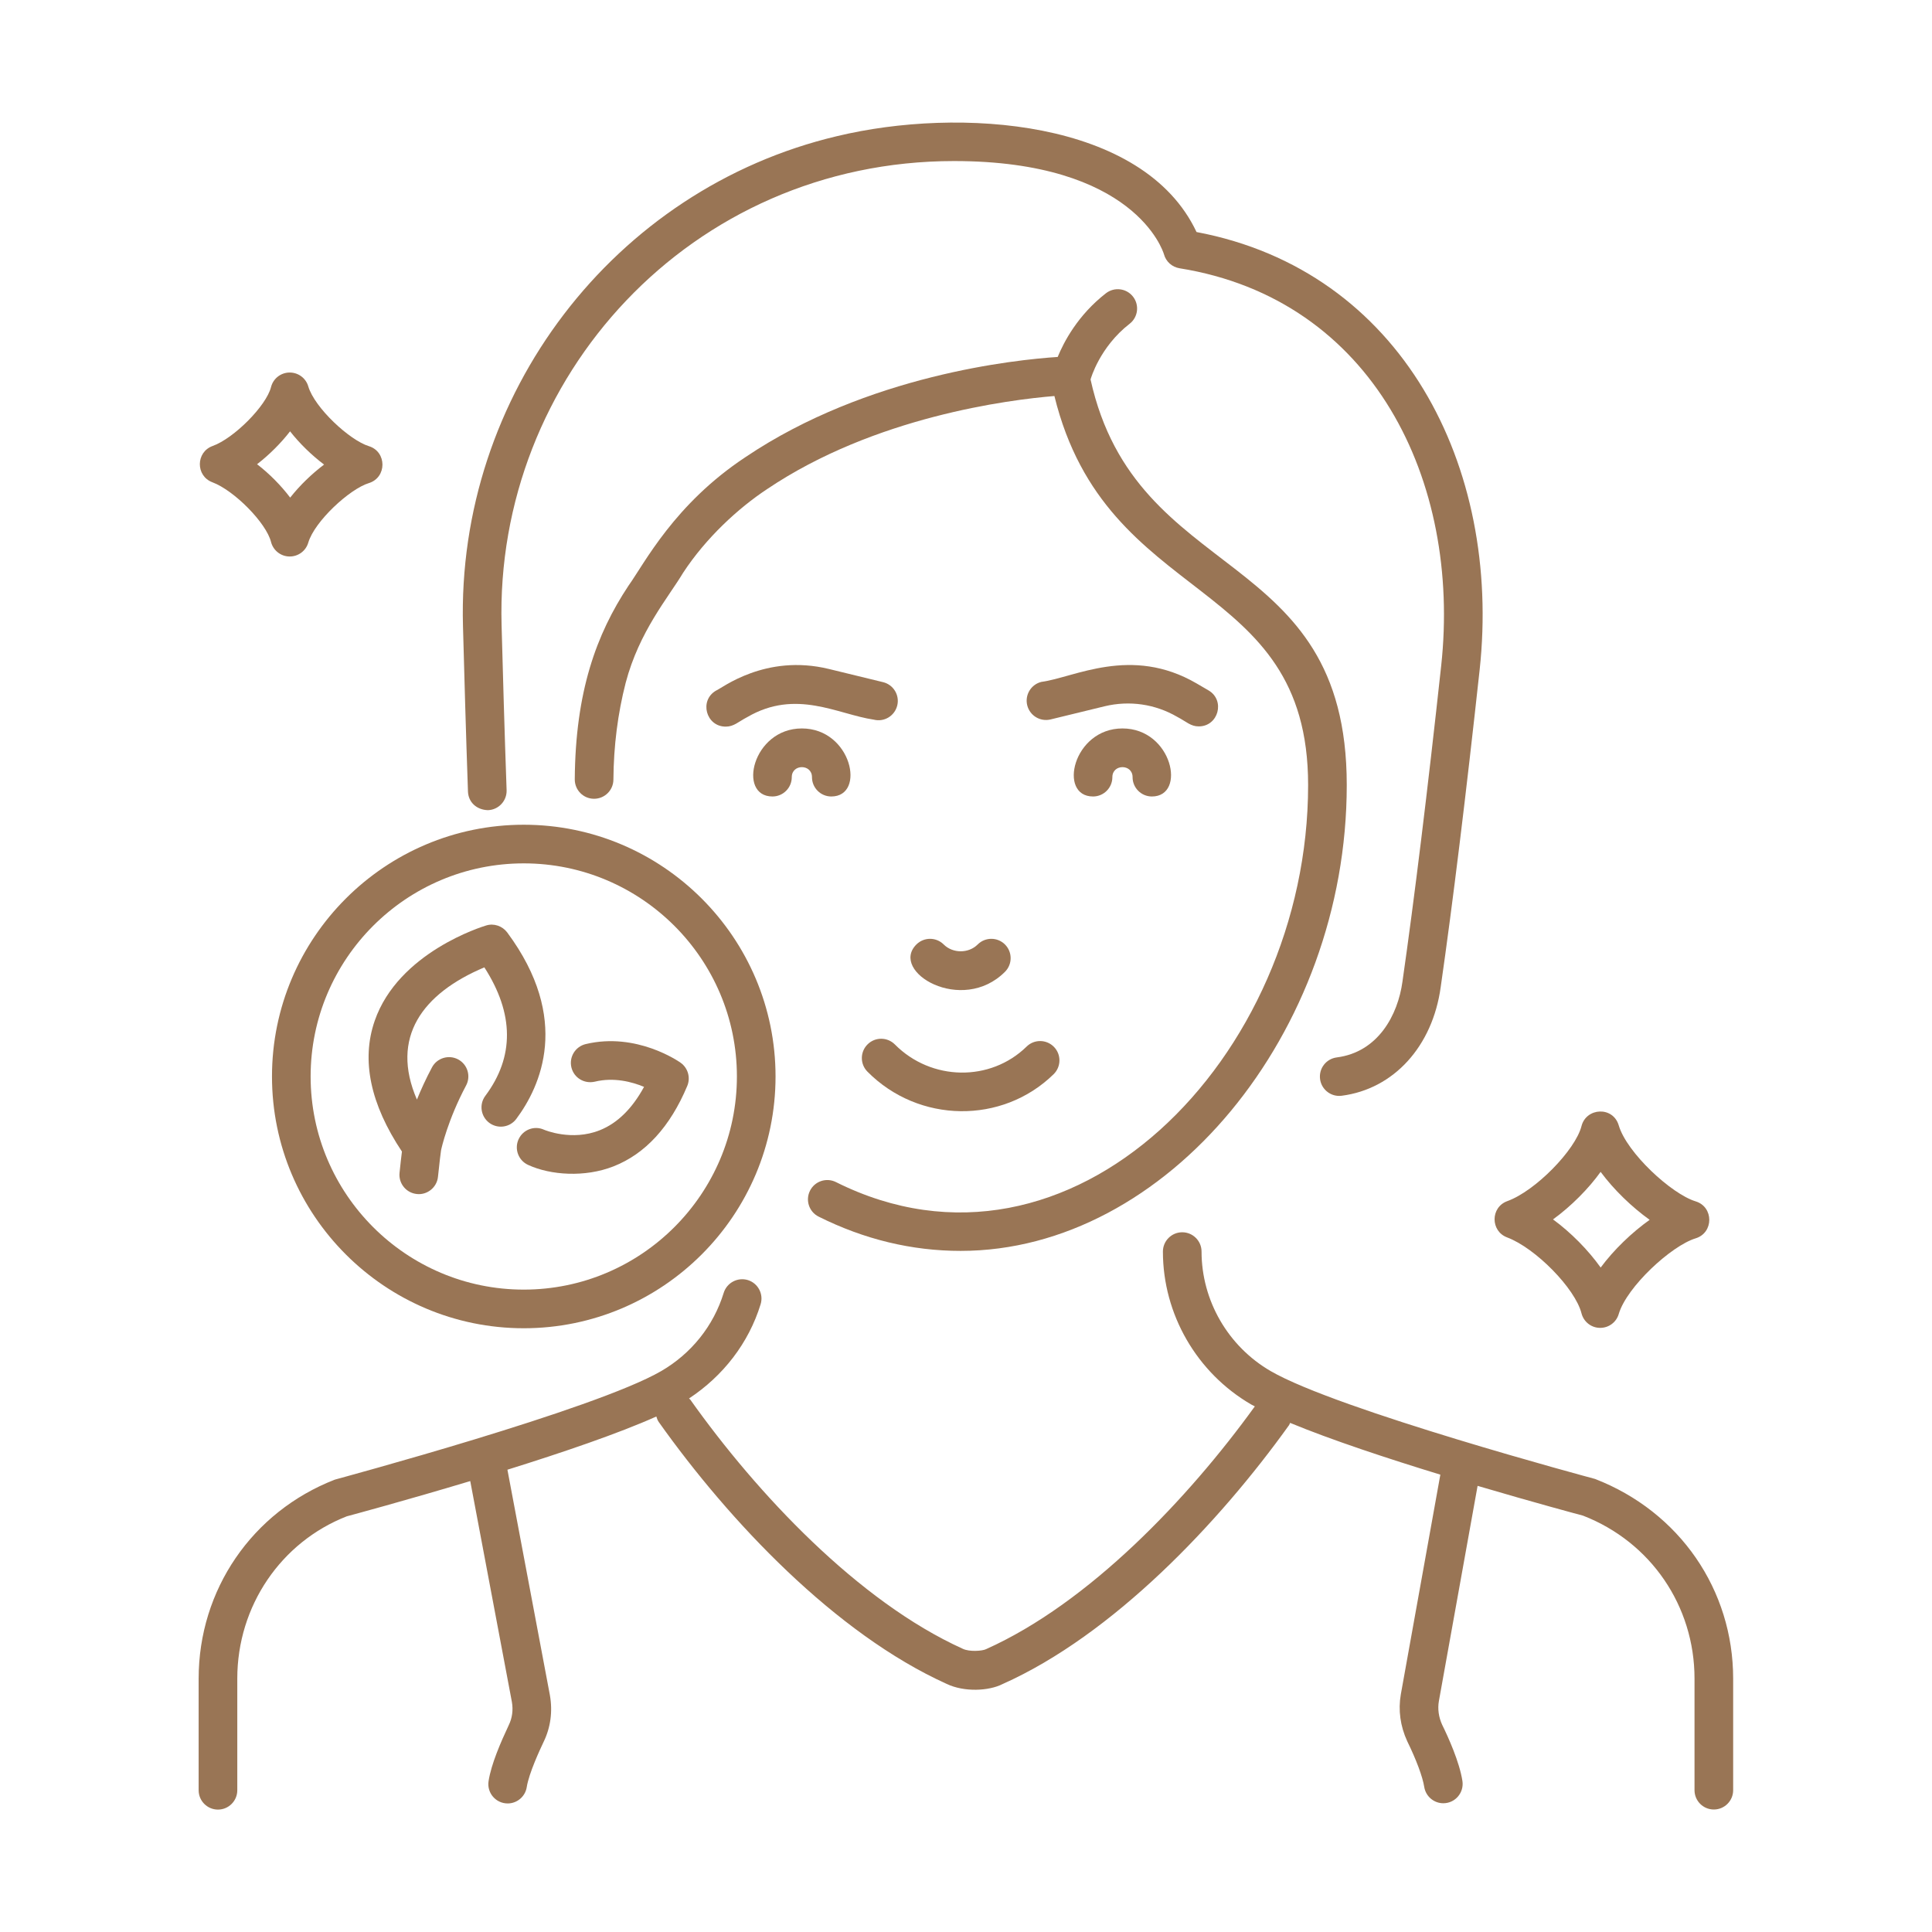
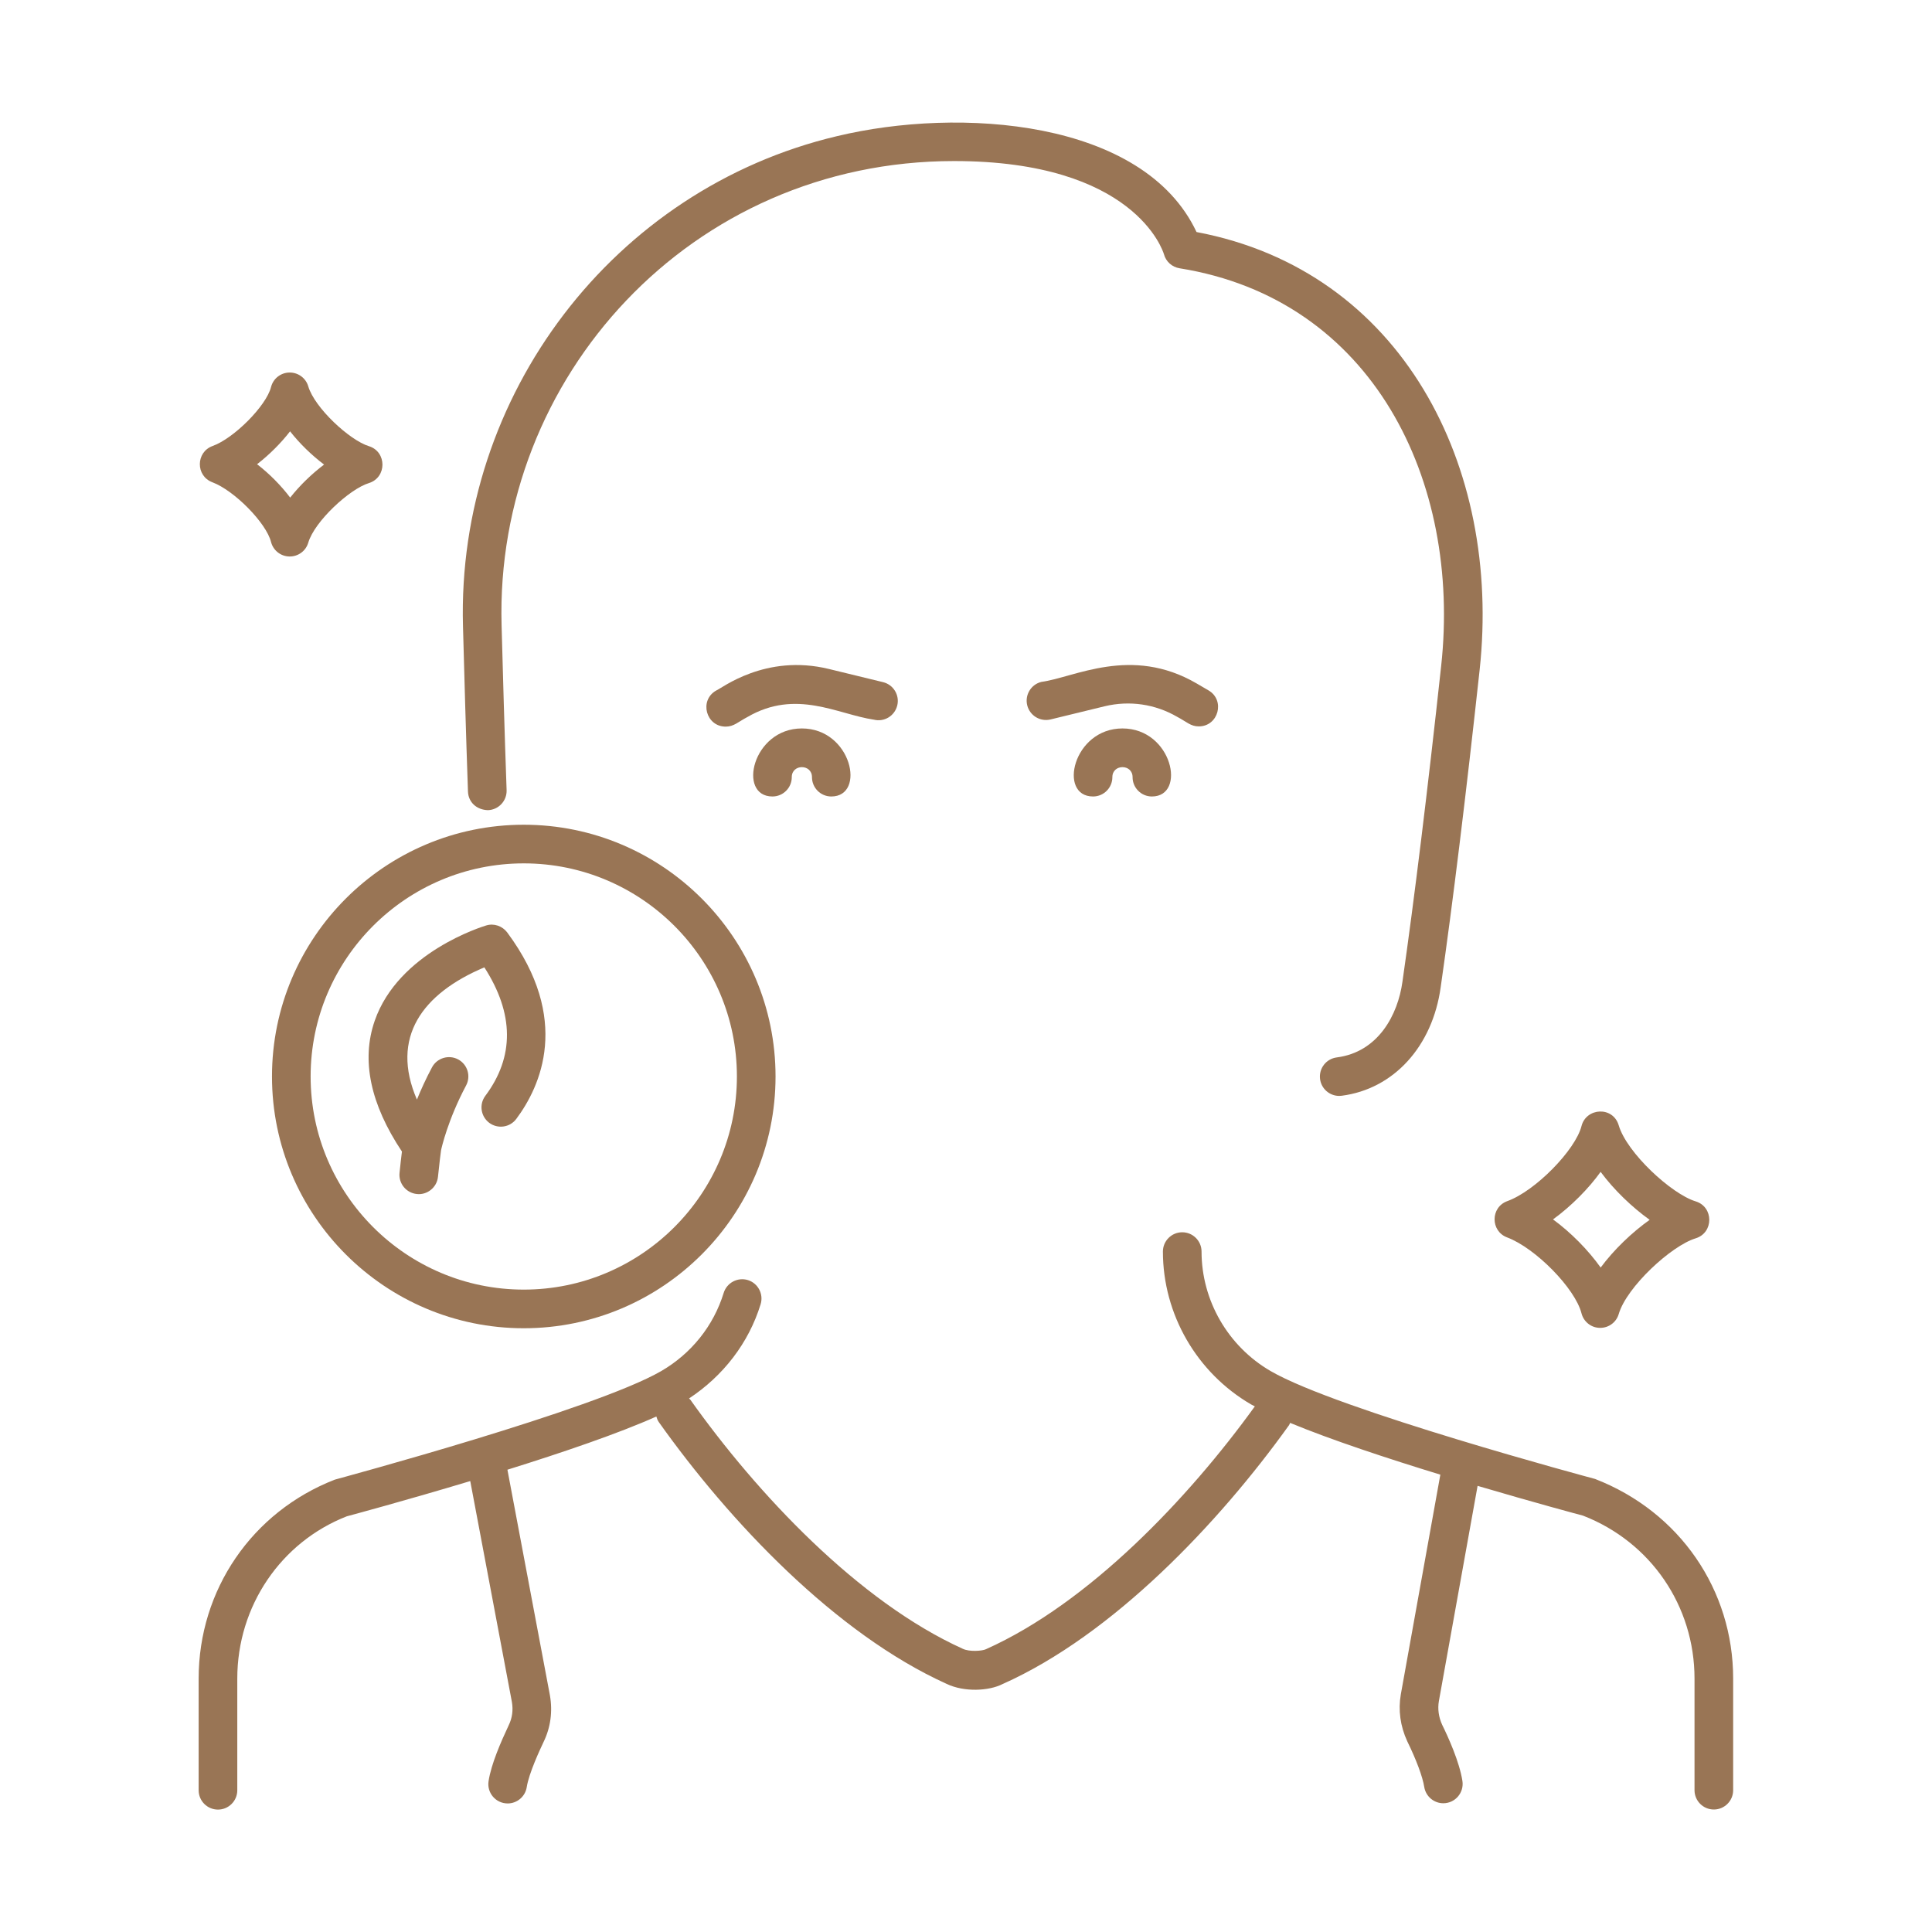
<svg xmlns="http://www.w3.org/2000/svg" width="50" height="50" viewBox="0 0 50 50" fill="none">
  <path d="M11.982 16.209C12.016 17.461 12.057 18.952 12.111 20.485C12.121 20.761 12.334 20.959 12.629 20.967C12.905 20.957 13.12 20.725 13.111 20.45C13.056 18.919 13.015 17.431 12.981 16.182C12.803 9.778 17.87 4.168 24.691 4.168C29.355 4.168 30.095 6.487 30.123 6.58C30.174 6.77 30.333 6.912 30.527 6.943C35.538 7.745 37.816 12.453 37.298 17.228C36.948 20.45 36.601 23.277 36.295 25.408C36.177 26.264 35.669 27.228 34.595 27.366C34.321 27.401 34.128 27.651 34.163 27.925C34.195 28.177 34.41 28.362 34.658 28.362C34.679 28.362 34.701 28.36 34.722 28.358C36.068 28.185 37.074 27.081 37.285 25.547C37.593 23.408 37.941 20.569 38.293 17.336C38.863 12.069 36.281 7.007 30.966 6.005C29.593 3.085 24.82 2.763 21.66 3.524C15.886 4.89 11.815 10.226 11.982 16.209Z" fill="#997555" />
-   <path d="M21.186 31.486C22.363 32.075 23.599 32.373 24.861 32.373C30.184 32.373 34.854 26.739 34.854 20.316C34.854 14.087 29.407 15.174 28.223 9.819C28.224 9.817 28.226 9.815 28.226 9.813C28.228 9.804 28.458 8.982 29.235 8.379C29.453 8.21 29.492 7.896 29.323 7.678C29.154 7.46 28.839 7.42 28.621 7.59C27.898 8.152 27.536 8.841 27.373 9.238C26.287 9.309 22.451 9.703 19.296 11.828C17.453 13.045 16.684 14.572 16.264 15.16C15.433 16.413 14.891 17.904 14.875 20.169C14.873 20.445 15.095 20.671 15.371 20.672H15.375C15.649 20.672 15.873 20.451 15.875 20.176C15.881 19.305 15.989 18.461 16.193 17.669C16.546 16.335 17.289 15.474 17.68 14.822C18.27 13.921 19.108 13.15 19.851 12.659C22.638 10.782 26.113 10.346 27.288 10.249C28.64 15.754 33.854 14.841 33.854 20.316C33.854 27.382 27.703 33.627 21.634 30.592C21.387 30.469 21.086 30.569 20.963 30.815C20.839 31.062 20.939 31.363 21.186 31.486Z" fill="#997555" />
-   <path d="M26.009 25.15C26.204 24.955 26.204 24.639 26.009 24.443C25.814 24.248 25.497 24.248 25.302 24.443C25.068 24.678 24.659 24.678 24.423 24.443C24.228 24.248 23.912 24.248 23.716 24.443C23.012 25.147 24.893 26.268 26.009 25.15Z" fill="#997555" />
-   <path d="M22.453 27.028C22.256 27.222 22.255 27.539 22.45 27.735C23.776 29.073 25.938 29.102 27.268 27.8C27.465 27.607 27.469 27.29 27.276 27.093C27.082 26.895 26.765 26.892 26.569 27.085C25.63 28.004 24.101 27.979 23.16 27.031C22.965 26.835 22.649 26.833 22.453 27.028Z" fill="#997555" />
  <path d="M5.641 46.832C5.917 46.832 6.141 46.608 6.141 46.332V43.441C6.141 41.562 7.274 39.907 8.975 39.242C9.1 39.209 10.503 38.831 12.17 38.33L13.248 44.048C13.284 44.257 13.257 44.462 13.165 44.65C12.959 45.09 12.713 45.652 12.644 46.096C12.597 46.396 12.828 46.673 13.139 46.673C13.38 46.673 13.593 46.497 13.632 46.251C13.688 45.891 13.976 45.276 14.068 45.081C14.249 44.71 14.306 44.293 14.231 43.87L13.132 38.036C14.555 37.592 16.018 37.094 16.986 36.659C17.001 36.708 17.018 36.758 17.049 36.802C18.878 39.378 21.621 42.277 24.497 43.578C24.951 43.796 25.592 43.765 25.947 43.583C28.798 42.313 31.546 39.417 33.361 36.882C33.374 36.864 33.377 36.843 33.388 36.824C34.445 37.262 35.91 37.746 37.276 38.164L36.253 43.851C36.183 44.255 36.238 44.671 36.42 45.065C36.654 45.543 36.818 45.984 36.859 46.245C36.898 46.492 37.111 46.668 37.352 46.668C37.663 46.668 37.894 46.391 37.847 46.09C37.77 45.597 37.482 44.96 37.323 44.637C37.232 44.438 37.203 44.226 37.238 44.025L38.24 38.454C39.706 38.887 40.877 39.201 40.969 39.225C42.722 39.906 43.854 41.562 43.854 43.442V46.33C43.854 46.606 44.078 46.83 44.354 46.83C44.63 46.83 44.854 46.606 44.854 46.33V43.442C44.854 41.147 43.471 39.125 41.28 38.275C41.213 38.258 34.607 36.486 32.882 35.482C31.781 34.842 31.096 33.657 31.096 32.391C31.096 32.115 30.872 31.891 30.596 31.891C30.32 31.891 30.096 32.115 30.096 32.391C30.096 34.012 30.971 35.528 32.379 36.347C32.407 36.363 32.445 36.381 32.475 36.397C30.755 38.778 28.185 41.487 25.517 42.681C25.426 42.727 25.091 42.754 24.918 42.671C22.211 41.446 19.59 38.654 17.865 36.223C17.856 36.21 17.842 36.204 17.832 36.192C18.715 35.609 19.375 34.761 19.685 33.753C19.766 33.489 19.617 33.209 19.354 33.128C19.092 33.049 18.811 33.195 18.729 33.46C18.467 34.312 17.892 35.031 17.111 35.484C15.384 36.484 8.783 38.258 8.665 38.293C6.524 39.126 5.141 41.146 5.141 43.441V46.332C5.141 46.608 5.365 46.832 5.641 46.832Z" fill="#997555" />
  <path d="M7.039 27.859C7.039 31.452 9.962 34.375 13.555 34.375C17.148 34.375 20.071 31.452 20.071 27.859C20.071 24.267 17.148 21.344 13.555 21.344C9.962 21.344 7.039 24.267 7.039 27.859ZM13.555 22.344C16.596 22.344 19.071 24.818 19.071 27.859C19.071 30.9 16.596 33.375 13.555 33.375C10.513 33.375 8.039 30.9 8.039 27.859C8.039 24.818 10.513 22.344 13.555 22.344Z" fill="#997555" />
  <path d="M10.402 29.802C10.385 29.936 10.363 30.129 10.34 30.354C10.312 30.628 10.513 30.874 10.788 30.901C11.05 30.931 11.307 30.736 11.335 30.454C11.371 30.097 11.407 29.821 11.414 29.771C11.427 29.707 11.591 28.979 12.062 28.093C12.192 27.85 12.1 27.547 11.856 27.417C11.613 27.288 11.309 27.38 11.18 27.623C11.021 27.921 10.893 28.204 10.79 28.457C10.093 26.847 10.931 25.712 12.535 25.035C13.306 26.233 13.315 27.35 12.561 28.359C12.395 28.58 12.441 28.893 12.662 29.059C12.883 29.223 13.196 29.179 13.361 28.958C13.988 28.119 14.791 26.376 13.127 24.132C13.001 23.964 12.782 23.889 12.582 23.951C12.49 23.979 10.311 24.645 9.697 26.419C9.344 27.438 9.585 28.576 10.402 29.802Z" fill="#997555" />
-   <path d="M15.523 29.25C14.799 29.54 14.097 29.245 14.079 29.237C13.828 29.123 13.534 29.235 13.42 29.486C13.306 29.737 13.417 30.034 13.668 30.148C14.249 30.416 15.139 30.475 15.876 30.186C16.7 29.863 17.342 29.163 17.786 28.105C17.876 27.889 17.805 27.64 17.615 27.504C17.568 27.471 16.472 26.706 15.157 27.021C14.888 27.086 14.723 27.357 14.788 27.625C14.853 27.894 15.12 28.055 15.392 27.994C15.889 27.873 16.359 27.999 16.668 28.128C16.361 28.692 15.977 29.069 15.523 29.25Z" fill="#997555" />
  <path d="M39.004 32.024C39.74 32.3 40.766 33.346 40.929 33.989C40.985 34.207 41.179 34.362 41.404 34.365H41.414C41.635 34.365 41.831 34.22 41.893 34.006C42.1 33.303 43.255 32.239 43.883 32.048C44.354 31.904 44.354 31.235 43.883 31.091C43.256 30.9 42.101 29.832 41.893 29.125C41.745 28.623 41.051 28.664 40.929 29.143C40.772 29.762 39.733 30.825 39.009 31.085C38.571 31.244 38.57 31.861 39.004 32.024ZM41.424 30.328C41.77 30.795 42.235 31.241 42.693 31.569C42.235 31.895 41.77 32.339 41.425 32.804C41.1 32.348 40.656 31.898 40.192 31.558C40.664 31.215 41.111 30.763 41.424 30.328Z" fill="#997555" />
  <path d="M7.978 9.999C7.916 9.786 7.72 9.641 7.499 9.641C7.496 9.641 7.492 9.641 7.489 9.641C7.264 9.645 7.069 9.799 7.014 10.018C6.89 10.505 6.053 11.345 5.503 11.542C5.065 11.7 5.061 12.318 5.496 12.481C6.065 12.695 6.889 13.532 7.014 14.025C7.07 14.244 7.264 14.398 7.489 14.402H7.499C7.72 14.402 7.916 14.257 7.978 14.044C8.141 13.491 9.051 12.653 9.545 12.503C10.016 12.358 10.015 11.69 9.545 11.546C9.051 11.395 8.142 10.555 7.978 9.999ZM7.51 12.878C7.272 12.564 6.972 12.26 6.653 12.014C6.976 11.765 7.281 11.456 7.507 11.163C7.758 11.483 8.07 11.784 8.387 12.023C8.071 12.262 7.76 12.56 7.51 12.878Z" fill="#997555" />
  <path d="M22.853 17.654L21.452 17.313C19.805 16.912 18.675 17.818 18.529 17.874C18.09 18.129 18.271 18.805 18.781 18.805C18.993 18.805 19.1 18.684 19.342 18.557C20.604 17.822 21.675 18.486 22.616 18.625C22.886 18.692 23.155 18.526 23.221 18.257C23.286 17.989 23.121 17.719 22.853 17.654Z" fill="#997555" />
  <path d="M19.991 20.613C20.267 20.613 20.491 20.389 20.491 20.113C20.491 19.767 21.014 19.767 21.014 20.113C21.014 20.389 21.238 20.613 21.514 20.613C22.419 20.613 22.042 18.852 20.752 18.852C19.471 18.852 19.077 20.613 19.991 20.613Z" fill="#997555" />
  <path d="M31.024 18.799C31.534 18.799 31.714 18.122 31.276 17.867L30.966 17.686C29.271 16.7 27.799 17.536 26.952 17.647C26.684 17.712 26.519 17.983 26.584 18.251C26.65 18.519 26.918 18.684 27.189 18.619L28.589 18.278C29.23 18.124 29.894 18.22 30.463 18.55C30.712 18.681 30.814 18.799 31.024 18.799Z" fill="#997555" />
  <path d="M28.288 20.613C28.564 20.613 28.788 20.389 28.788 20.113C28.788 19.767 29.311 19.767 29.311 20.113C29.311 20.389 29.535 20.613 29.811 20.613C30.713 20.613 30.34 18.852 29.049 18.852C27.767 18.852 27.374 20.613 28.288 20.613Z" fill="#997555" />
</svg>